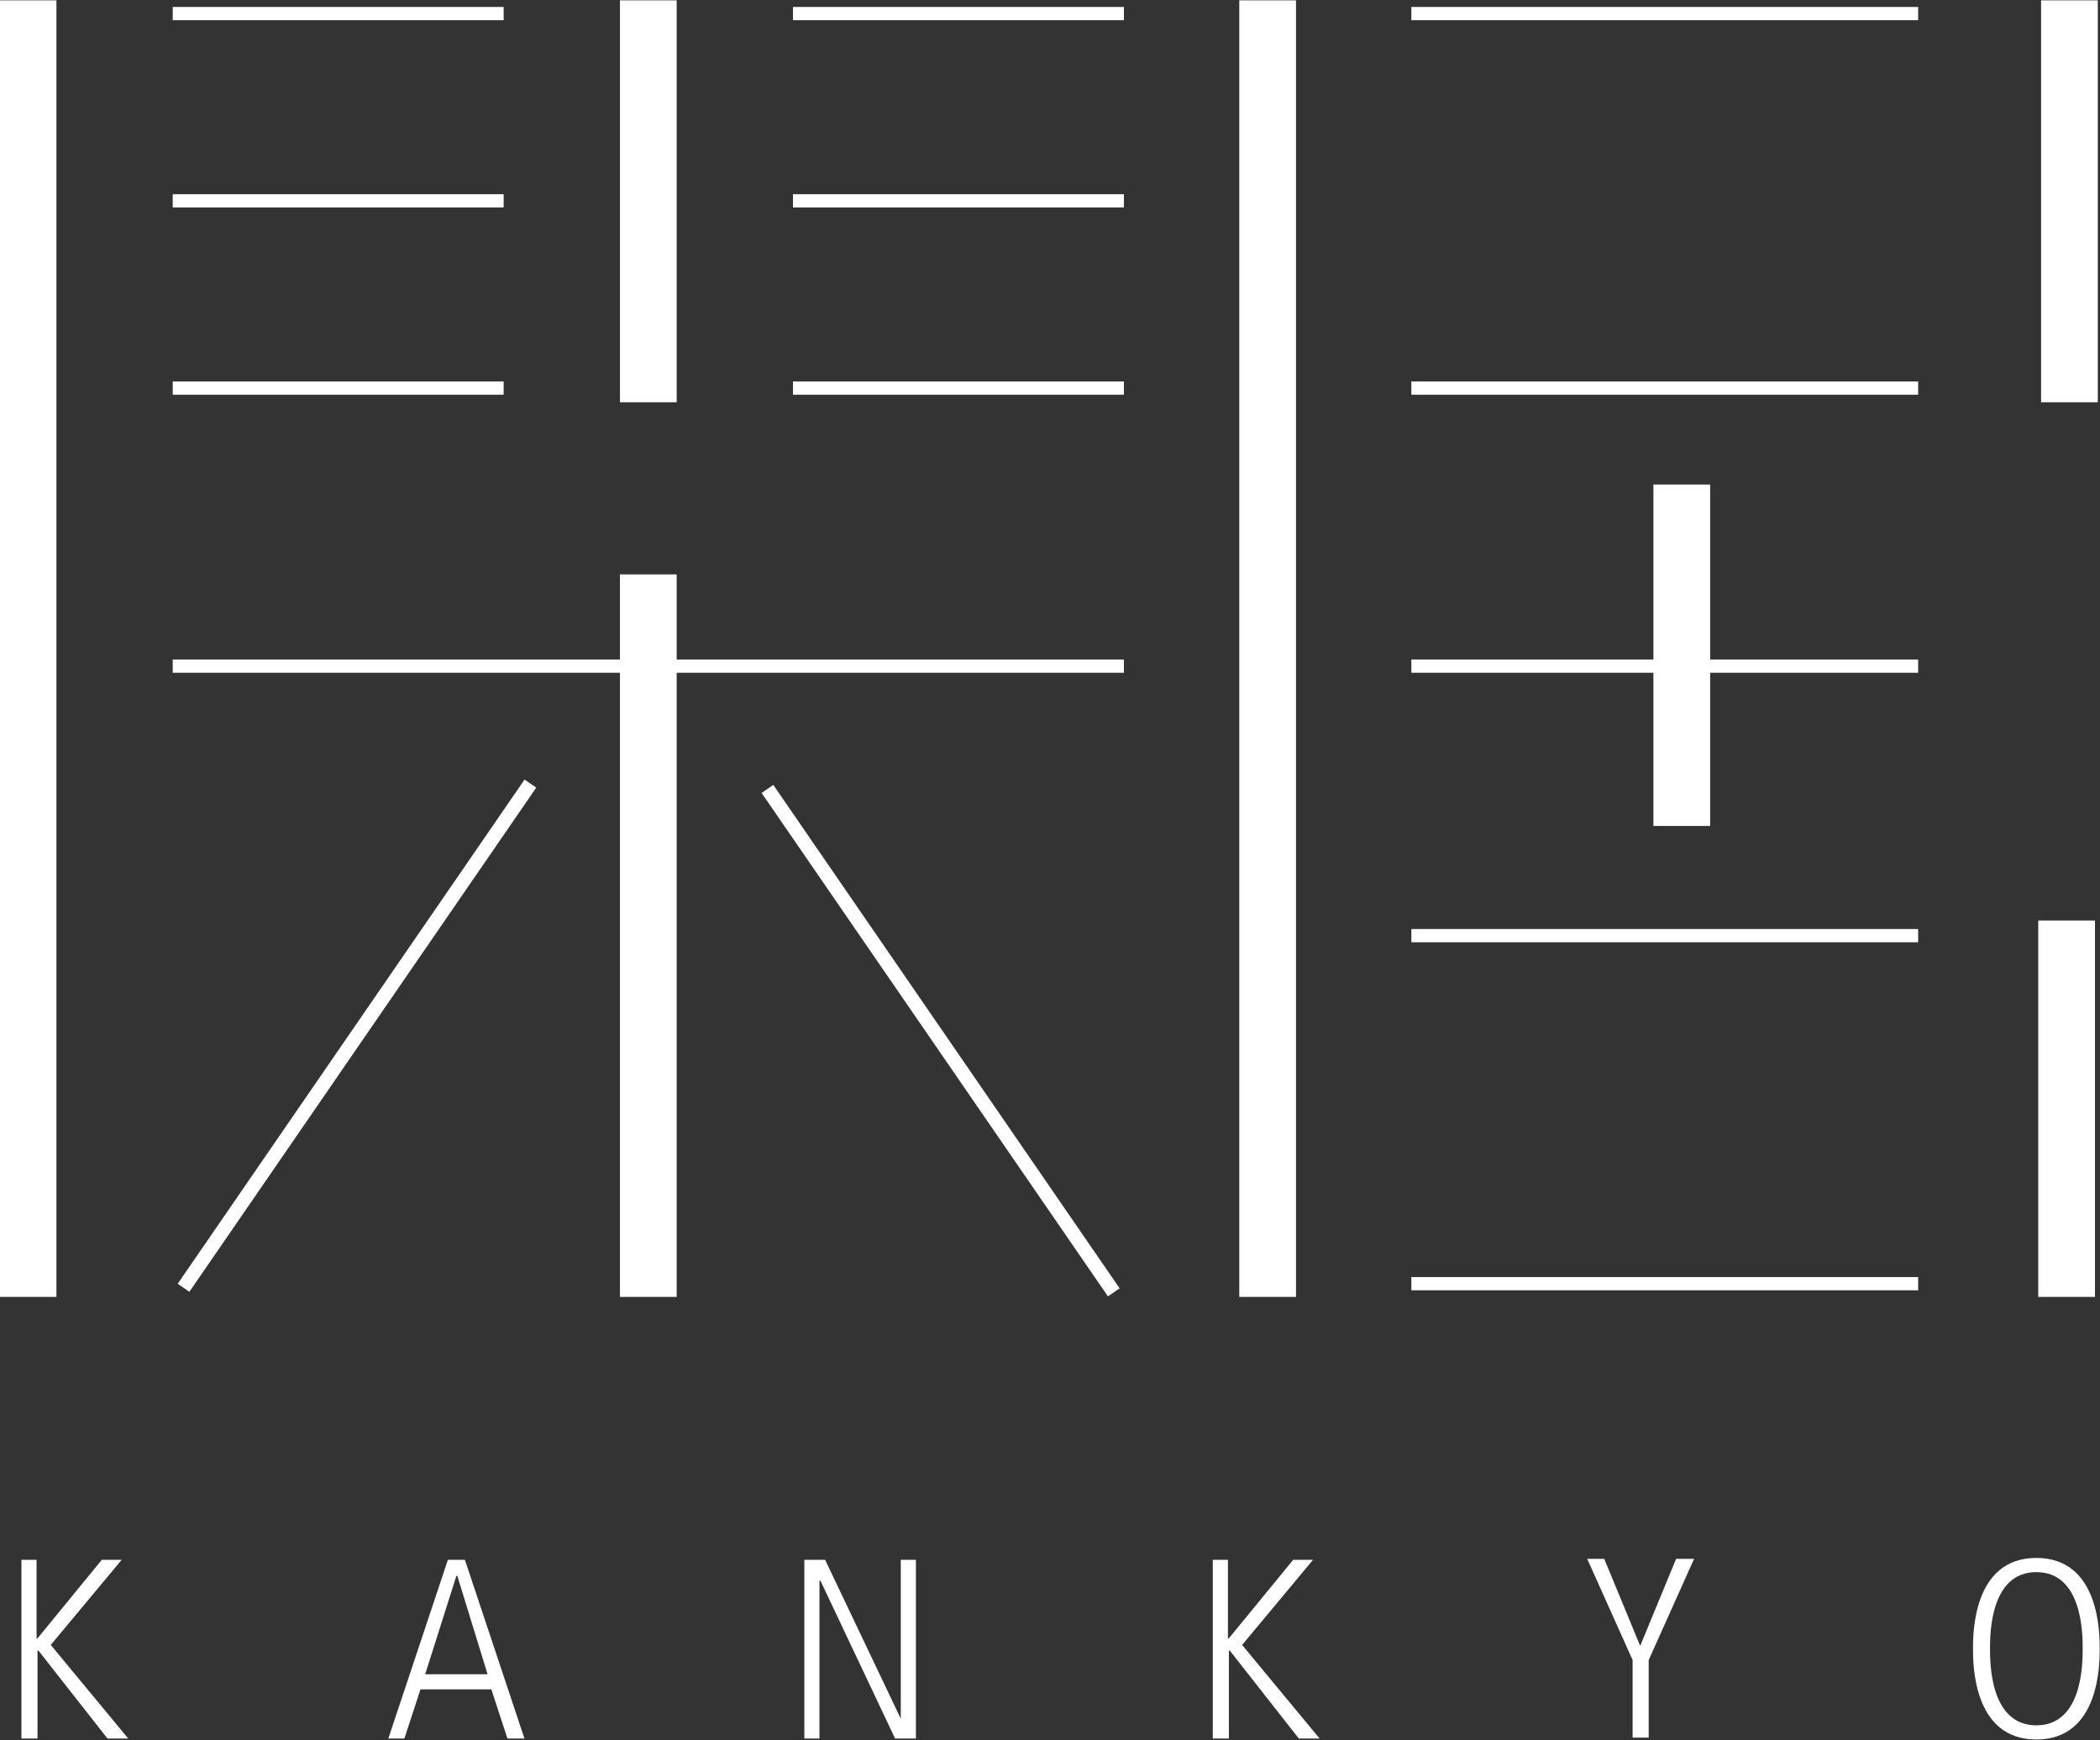
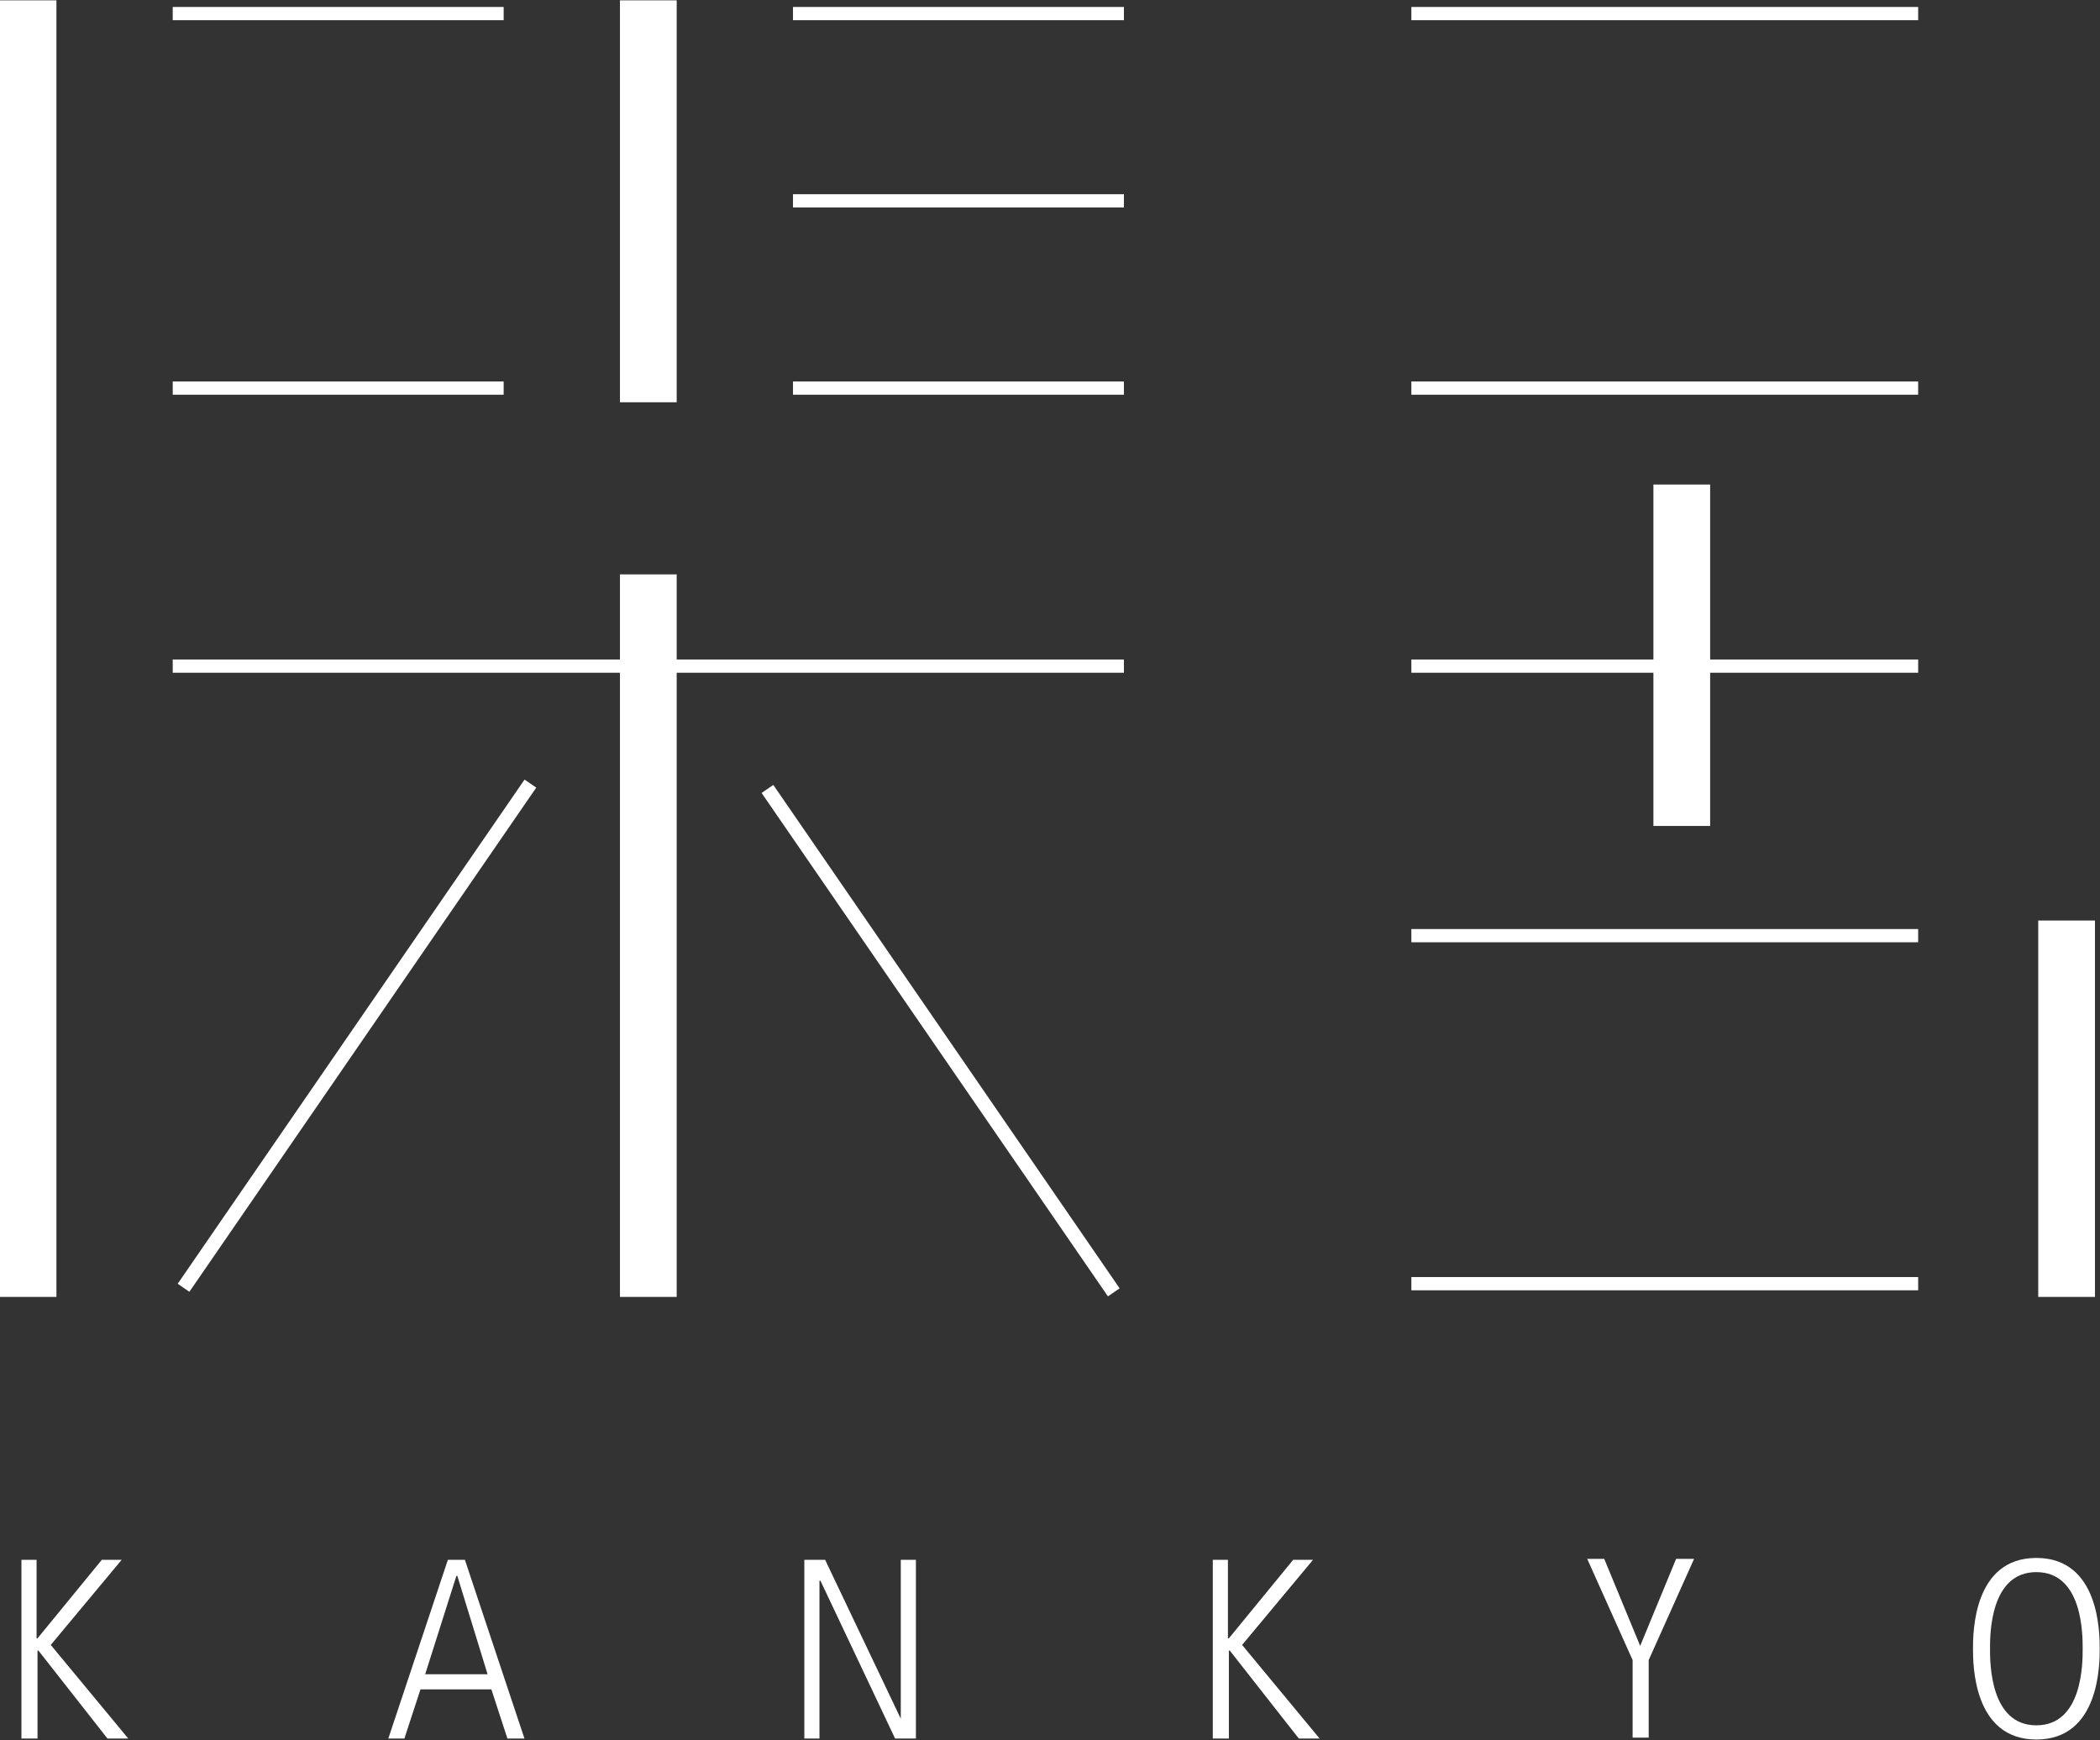
<svg xmlns="http://www.w3.org/2000/svg" enable-background="new 0 0 222.1 184" viewBox="0 0 222.1 184">
  <rect x="0" y="0" width="222.1" height="184" fill="#333333" stroke="none" />
  <g fill="#fff" transform="translate(-321.732 -218.264)">
    <path d="m334.6 383.2h-2.1l-6.8 8.3h-.1v-8.3h-1.6v18.9h1.7v-9.3h.1l7.3 9.3h2.2l-8.2-9.9z" />
    <path d="m369.1 383.2-6.3 18.9h1.7l1.7-5.2h7.5l1.7 5.2h1.8l-6.3-18.9zm-2.4 12.1 3.3-10.4h.1l3.2 10.4z" />
    <path d="m417 400-8-16.8h-2.2v18.9h1.6v-16.7h.1l7.9 16.7h2.2v-18.9h-1.6z" />
    <path d="m460.6 383.2h-2.1l-6.8 8.3h-.1v-8.3h-1.6v18.9h1.7v-9.3h.1l7.3 9.3h2.2l-8.2-9.9z" />
-     <path d="m495.2 392.3-3.8-9.2h-1.8l4.8 10.7v8.2h1.7v-8.2l4.8-10.7h-1.9z" />
+     <path d="m495.2 392.3-3.8-9.2h-1.8l4.8 10.7v8.2h1.7v-8.2l4.8-10.7h-1.9" />
    <path d="m537.1 383c-6.7 0-6.7 8-6.7 9.6s0 9.6 6.7 9.6 6.7-8 6.7-9.6 0-9.6-6.7-9.6zm0 17.7c-4.9 0-4.9-6.6-4.9-8.1s0-8.1 4.9-8.1 4.9 6.6 4.9 8.1 0 8.1-4.9 8.1z" />
    <path d="m321.7 218.3h6v137.1h-6z" />
-     <path d="m452.8 218.3h6v137.1h-6z" />
    <path d="m393.3 279h-6v9h-47.3v1.4h47.3v66h6v-66h47.3v-1.4h-47.3z" />
    <path d="m387.3 218.3h6v42.5h-6z" />
    <path d="m471 219h53.6v1.4h-53.6z" />
    <path d="m471 258.6h53.6v1.4h-53.6z" />
-     <path d="m537.6 218.3h6v42.5h-6z" />
    <path d="m537.3 315.6h6v39.8h-6z" />
    <path d="m471 316.5h53.6v1.4h-53.6z" />
    <path d="m471 353.3h53.6v1.4h-53.6z" />
    <path d="m502.6 269.5h-6v18.5h-25.6v1.4h25.6v16.2h6v-16.2h22v-1.4h-22z" />
-     <path d="m340 238.8h35v1.4h-35z" />
    <path d="m340 258.6h35v1.4h-35z" />
    <path d="m340 219h35v1.4h-35z" />
    <path d="m405.6 238.8h35v1.4h-35z" />
    <path d="m405.6 258.6h35v1.4h-35z" />
    <path d="m405.6 219h35v1.4h-35z" />
    <path d="m327.1 327.3h64.7v1.5h-64.7z" transform="matrix(.567 -.824 .824 .567 -114.635 437.96)" />
    <path d="m420.4 295.7h1.5v64.6h-1.5z" transform="matrix(.824 -.567 .567 .824 -111.79 296.821)" />
  </g>
</svg>